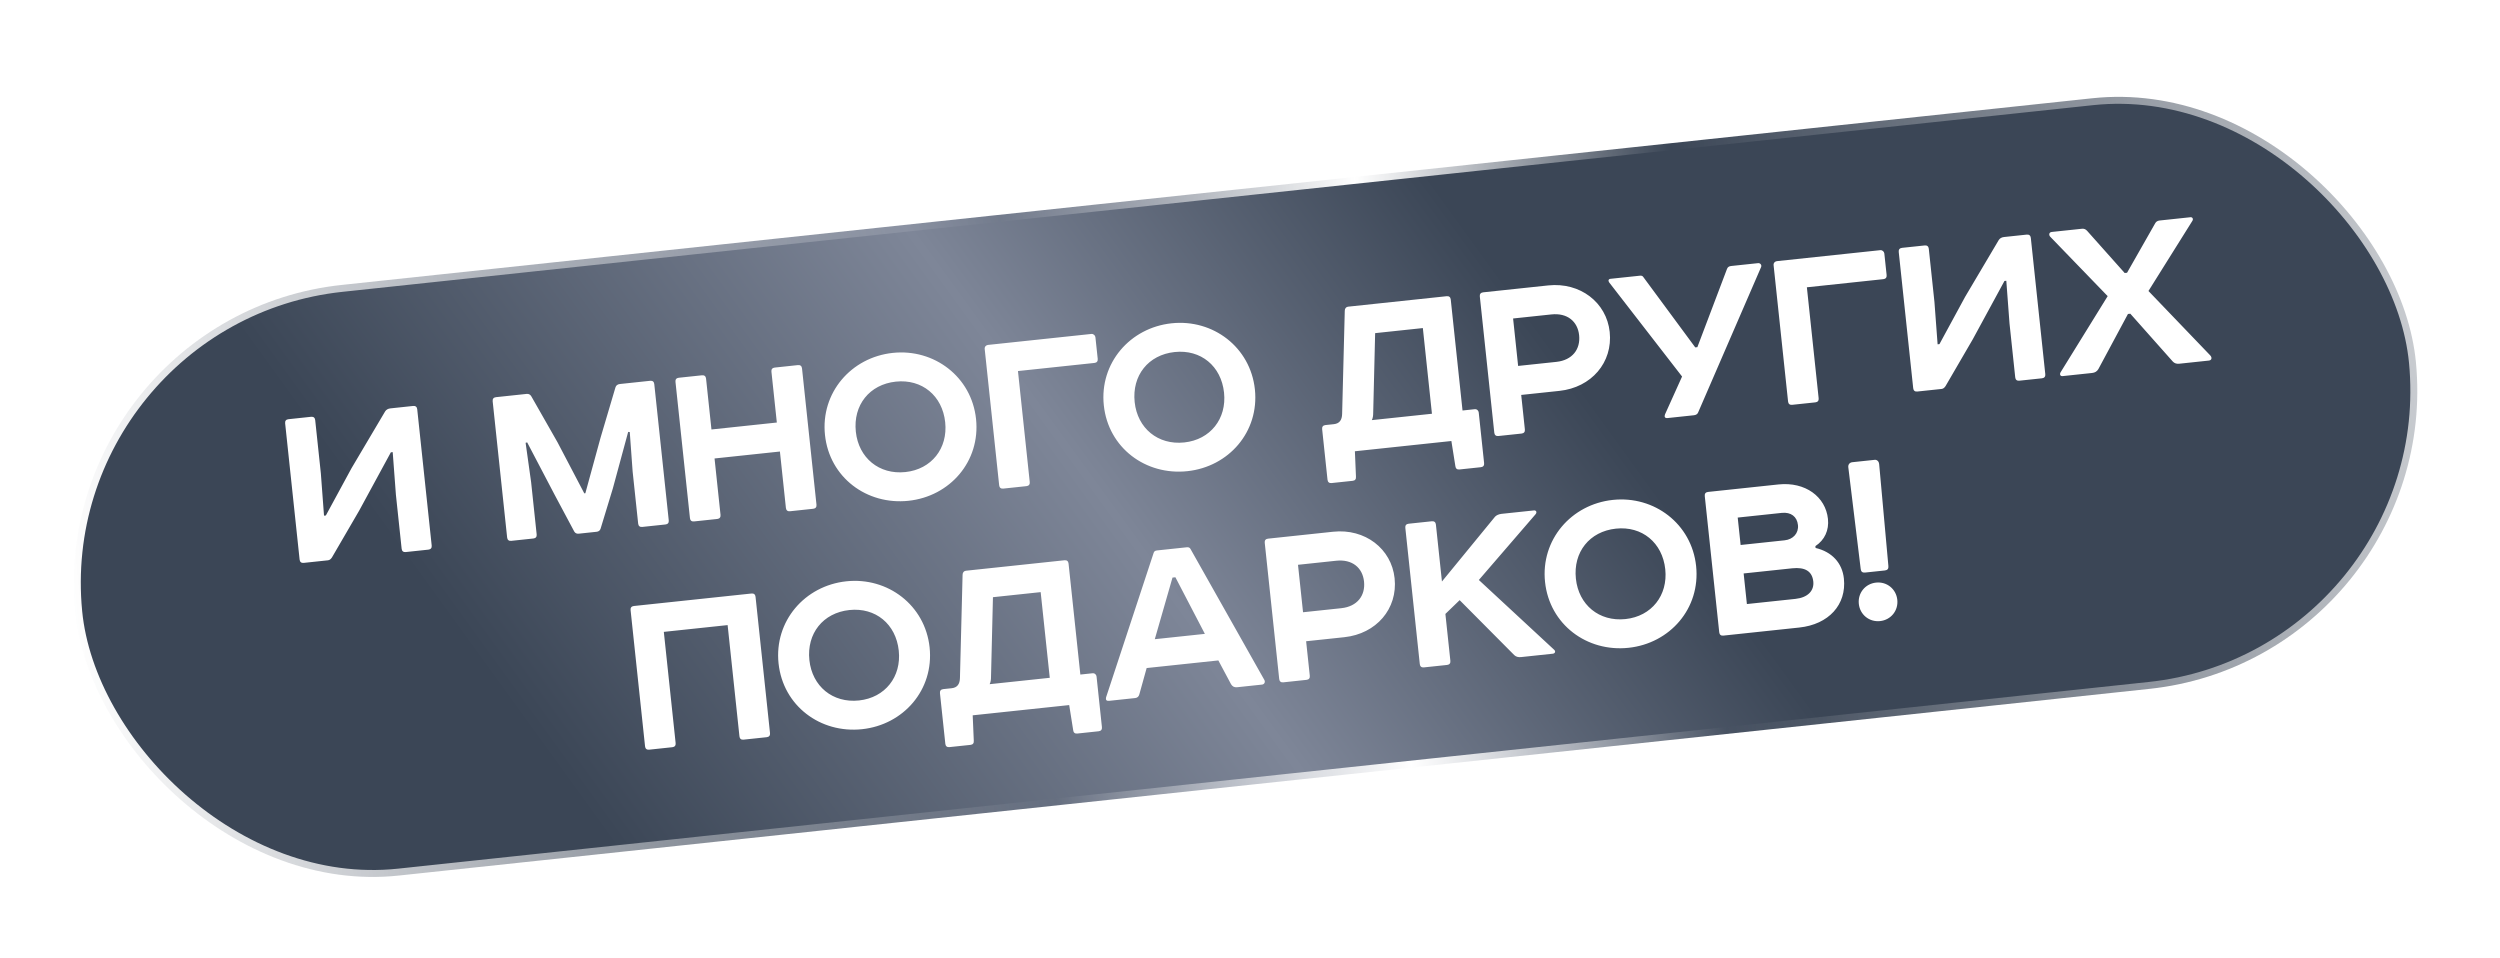
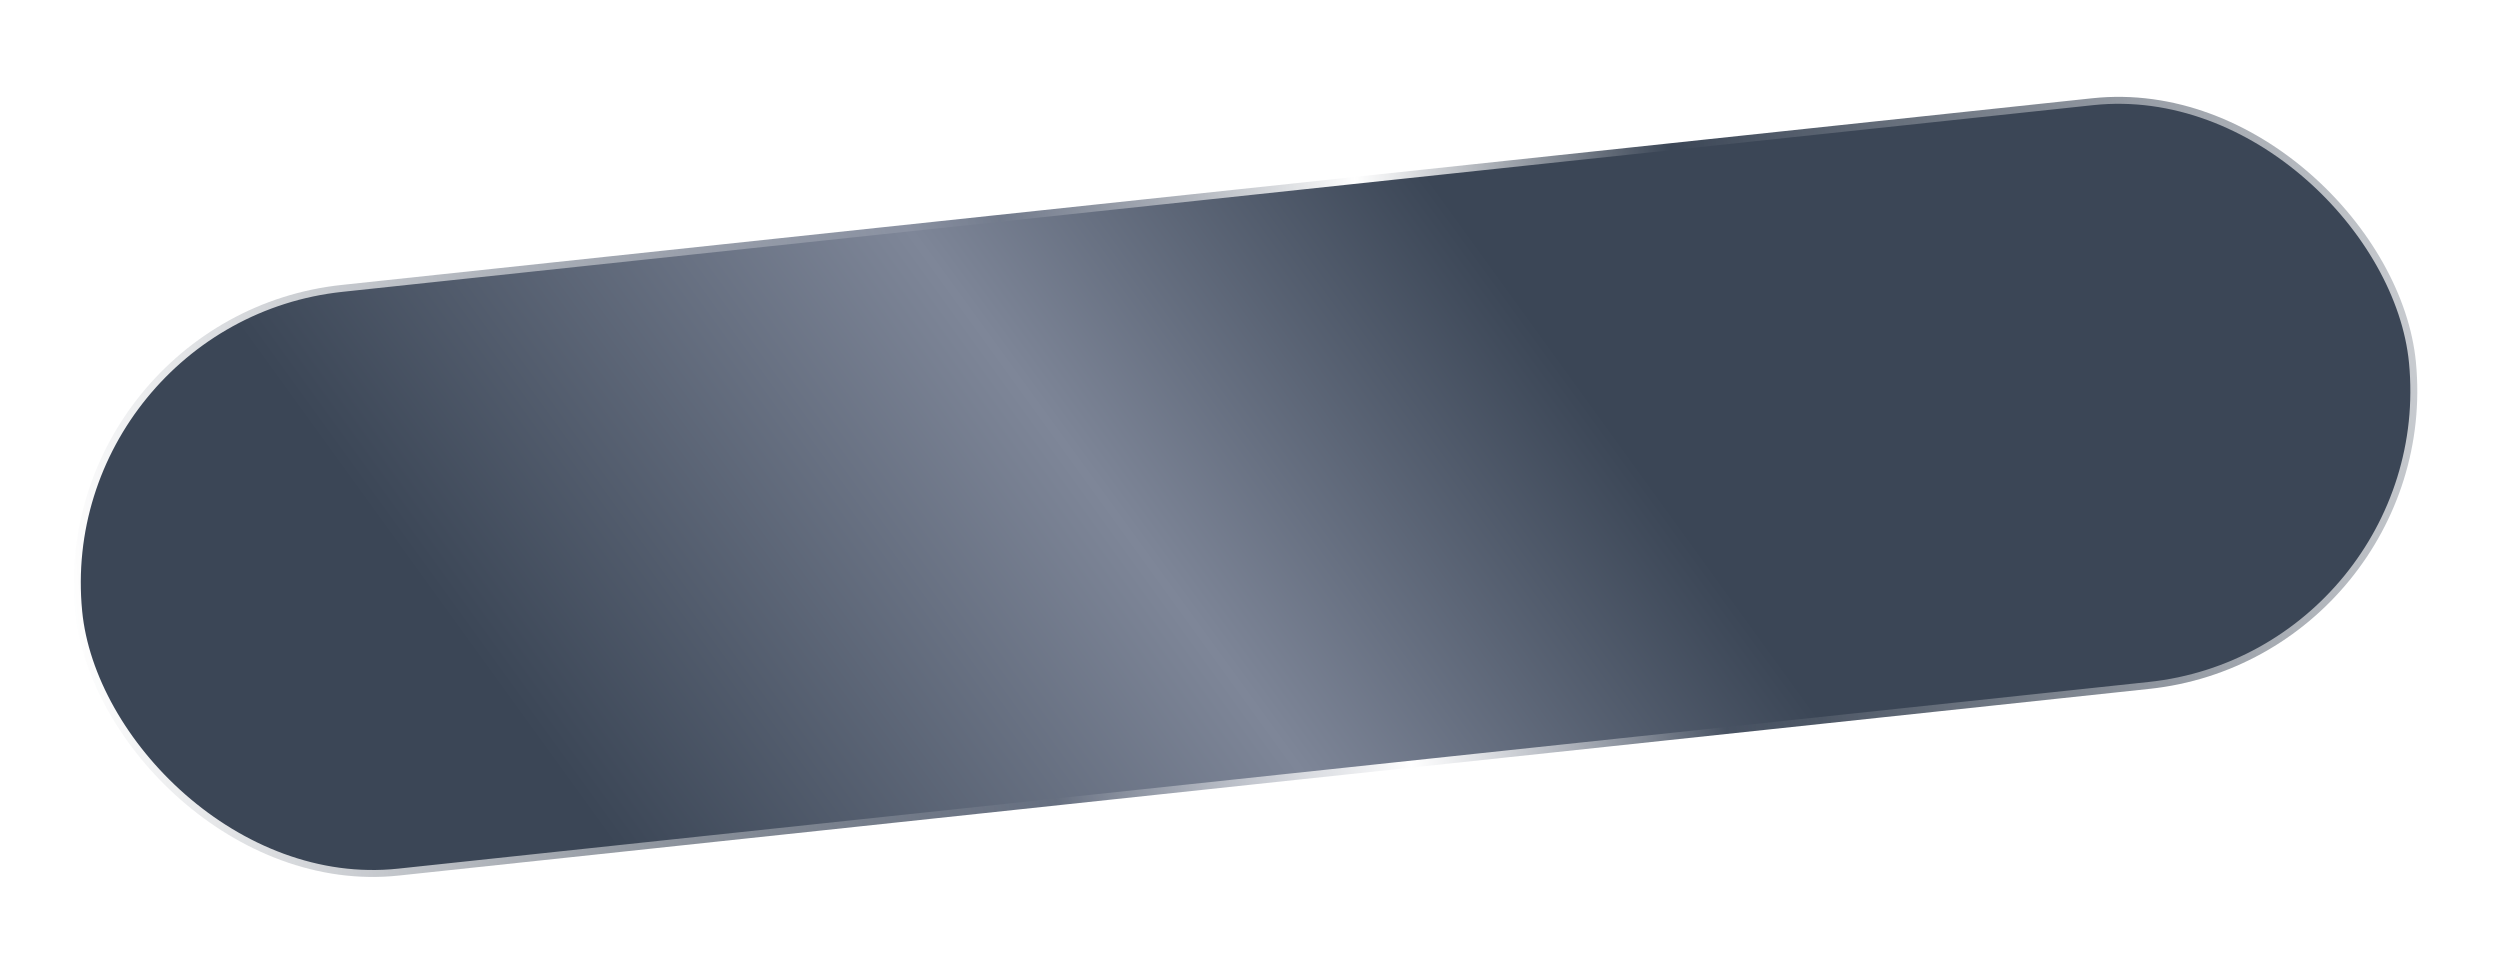
<svg xmlns="http://www.w3.org/2000/svg" width="180" height="69" viewBox="0 0 180 69" fill="none">
  <g filter="url(#filter0_d_2010_569)">
    <rect data-figma-bg-blur-radius="9.74813" x="0.545" y="0.445" width="169.545" height="42.739" rx="21.369" transform="matrix(0.994 -0.106 0.096 0.995 2.782 18.258)" fill="url(#paint0_linear_2010_569)" stroke="url(#paint1_linear_2010_569)" />
-     <path d="M20.767 26.046L22.4 25.872C22.571 25.854 22.676 25.939 22.694 26.11L23.101 29.944L23.329 32.991L23.462 32.977L25.308 29.576L27.733 25.479C27.816 25.355 27.942 25.284 28.113 25.266L29.746 25.092C29.917 25.074 30.022 25.159 30.04 25.33L31.082 35.143C31.1 35.314 31.015 35.419 30.844 35.437L29.212 35.611C29.041 35.629 28.936 35.544 28.918 35.373L28.505 31.482L28.275 28.416L28.142 28.43L25.862 32.626L23.898 36.002C23.815 36.126 23.726 36.193 23.612 36.205L21.866 36.391C21.695 36.409 21.59 36.324 21.572 36.153L20.53 26.34C20.512 26.169 20.597 26.064 20.767 26.046ZM44.631 23.512L46.814 23.28C46.985 23.262 47.09 23.346 47.108 23.517L48.15 33.331C48.168 33.502 48.083 33.607 47.912 33.625L46.242 33.802C46.071 33.82 45.966 33.736 45.948 33.565L45.549 29.806L45.343 26.968L45.228 26.961L44.124 31.033L43.242 33.929C43.199 34.068 43.091 34.137 42.958 34.151L41.667 34.288C41.535 34.302 41.415 34.257 41.344 34.13L39.929 31.478L37.956 27.714L37.844 27.745L38.241 30.582L38.64 34.341C38.658 34.512 38.574 34.617 38.403 34.635L36.808 34.804C36.637 34.822 36.532 34.737 36.514 34.566L35.472 24.753C35.454 24.582 35.539 24.477 35.71 24.459L37.931 24.223C38.063 24.209 38.185 24.273 38.256 24.4L40.144 27.712L42.069 31.385L42.145 31.377L43.238 27.384L44.312 23.757C44.354 23.618 44.46 23.53 44.631 23.512ZM48.871 23.061L50.542 22.884C50.713 22.866 50.818 22.951 50.836 23.122L51.225 26.785L55.932 26.285L55.543 22.622C55.525 22.451 55.61 22.346 55.781 22.328L57.451 22.15C57.622 22.132 57.727 22.217 57.745 22.388L58.787 32.201C58.805 32.372 58.721 32.477 58.55 32.495L56.879 32.673C56.709 32.691 56.603 32.606 56.585 32.435L56.154 28.373L51.447 28.873L51.878 32.935C51.896 33.106 51.811 33.211 51.64 33.229L49.97 33.406C49.799 33.425 49.694 33.34 49.676 33.169L48.634 23.355C48.616 23.184 48.701 23.079 48.871 23.061ZM64.5 23.34C62.602 23.542 61.416 25.031 61.62 26.948C61.819 28.827 63.293 30.053 65.191 29.851C67.07 29.652 68.254 28.144 68.054 26.265C67.851 24.348 66.379 23.141 64.5 23.34ZM59.399 27.184C59.076 24.147 61.281 21.59 64.28 21.271C67.26 20.955 69.953 22.992 70.275 26.029C70.6 29.085 68.391 31.604 65.411 31.92C62.412 32.239 59.723 30.24 59.399 27.184ZM73.905 30.865L72.234 31.042C72.063 31.06 71.958 30.975 71.94 30.805L70.898 20.991C70.88 20.82 71.003 20.711 71.136 20.697L78.576 19.907C78.728 19.891 78.856 20.012 78.87 20.144L79.036 21.701C79.054 21.872 78.969 21.977 78.798 21.995L73.293 22.579L74.142 30.571C74.16 30.741 74.075 30.846 73.905 30.865ZM84.576 21.209C82.678 21.41 81.493 22.899 81.696 24.816C81.896 26.695 83.37 27.921 85.268 27.719C87.147 27.52 88.331 26.012 88.131 24.133C87.928 22.215 86.456 21.009 84.576 21.209ZM79.475 25.052C79.153 22.015 81.358 19.458 84.357 19.14C87.337 18.823 90.029 20.86 90.352 23.897C90.677 26.953 88.468 29.472 85.488 29.788C82.489 30.107 79.8 28.108 79.475 25.052ZM102.445 19.484L99.01 19.849L98.87 25.584C98.871 25.776 98.851 25.95 98.773 26.112L103.1 25.653L102.445 19.484ZM97.061 17.944L104.16 17.19C104.331 17.172 104.436 17.257 104.454 17.428L105.302 25.419L106.175 25.326C106.346 25.308 106.455 25.431 106.469 25.564L106.856 29.208C106.875 29.379 106.79 29.484 106.619 29.502L105.081 29.665C104.911 29.684 104.806 29.599 104.787 29.428L104.499 27.616L97.552 28.354L97.629 30.169C97.65 30.359 97.565 30.464 97.394 30.482L95.875 30.643C95.704 30.661 95.599 30.576 95.581 30.405L95.194 26.761C95.176 26.59 95.261 26.485 95.432 26.467L96.039 26.403C96.438 26.36 96.623 26.11 96.633 25.668L96.823 18.238C96.824 18.065 96.928 17.958 97.061 17.944ZM109.305 22.21L112.058 21.918C113.216 21.795 113.803 21.003 113.697 19.997C113.592 19.01 112.853 18.378 111.695 18.502L108.943 18.794L109.305 22.21ZM106.785 16.911L111.473 16.413C113.77 16.17 115.673 17.638 115.899 19.764C116.132 21.965 114.576 23.762 112.28 24.006L109.527 24.298L109.791 26.785C109.809 26.956 109.725 27.061 109.554 27.079L107.883 27.256C107.713 27.274 107.608 27.19 107.589 27.019L106.547 17.205C106.529 17.035 106.614 16.93 106.785 16.911ZM115.947 15.938L118.073 15.713C118.187 15.7 118.267 15.73 118.313 15.802L122.058 20.875L122.21 20.859L124.339 15.239C124.381 15.1 124.489 15.031 124.641 15.015L126.577 14.81C126.748 14.791 126.861 14.952 126.799 15.093L122.267 25.556C122.222 25.676 122.114 25.745 121.962 25.761L120.064 25.963C119.855 25.985 119.822 25.854 119.882 25.694L121.109 22.973L115.86 16.197C115.77 16.072 115.815 15.953 115.947 15.938ZM130.706 24.833L129.035 25.01C128.864 25.028 128.759 24.944 128.741 24.773L127.699 14.959C127.681 14.788 127.804 14.679 127.937 14.665L135.378 13.875C135.529 13.859 135.657 13.98 135.672 14.113L135.837 15.669C135.855 15.84 135.77 15.945 135.599 15.963L130.095 16.548L130.943 24.539C130.961 24.71 130.877 24.815 130.706 24.833ZM136.946 13.708L138.579 13.535C138.75 13.517 138.855 13.602 138.873 13.773L139.28 17.607L139.508 20.654L139.64 20.64L141.487 17.238L143.912 13.142C143.995 13.018 144.121 12.947 144.292 12.928L145.925 12.755C146.096 12.737 146.201 12.822 146.219 12.992L147.261 22.806C147.279 22.977 147.194 23.082 147.023 23.1L145.391 23.273C145.22 23.291 145.115 23.207 145.097 23.036L144.684 19.145L144.454 16.078L144.321 16.093L142.041 20.289L140.077 23.665C139.994 23.789 139.905 23.856 139.791 23.868L138.045 24.053C137.874 24.072 137.769 23.987 137.751 23.816L136.709 14.002C136.691 13.832 136.776 13.727 136.946 13.708ZM147.73 12.563L149.894 12.334C150.045 12.317 150.165 12.362 150.274 12.485L152.977 15.519L153.148 15.501L155.17 11.946C155.234 11.824 155.341 11.755 155.493 11.739L157.714 11.503C157.847 11.489 157.937 11.614 157.856 11.757L154.689 16.815L159.135 21.449C159.286 21.606 159.249 21.802 159.04 21.824L156.895 22.052C156.706 22.072 156.546 22.012 156.437 21.889L153.384 18.451L153.213 18.469L151.082 22.439C150.984 22.603 150.84 22.695 150.632 22.717L148.506 22.943C148.335 22.961 148.281 22.813 148.361 22.67L151.752 17.185L147.612 12.902C147.503 12.779 147.521 12.585 147.73 12.563ZM45.639 39.495L54.105 38.596C54.276 38.577 54.381 38.662 54.399 38.833L55.441 48.647C55.46 48.817 55.375 48.922 55.204 48.941L53.533 49.118C53.363 49.136 53.258 49.051 53.24 48.88L52.389 40.87L47.795 41.358L48.646 49.368C48.664 49.539 48.579 49.644 48.408 49.662L46.738 49.84C46.567 49.858 46.462 49.773 46.444 49.602L45.402 39.788C45.384 39.618 45.469 39.513 45.639 39.495ZM61.157 39.785C59.258 39.987 58.073 41.476 58.276 43.393C58.476 45.272 59.95 46.498 61.848 46.296C63.727 46.097 64.911 44.589 64.711 42.71C64.508 40.792 63.036 39.586 61.157 39.785ZM56.056 43.629C55.733 40.592 57.938 38.035 60.937 37.717C63.917 37.4 66.609 39.437 66.932 42.474C67.257 45.53 65.048 48.049 62.068 48.365C59.069 48.684 56.38 46.685 56.056 43.629ZM74.928 38.496L71.492 38.861L71.353 44.596C71.354 44.788 71.334 44.962 71.255 45.124L75.583 44.665L74.928 38.496ZM69.543 36.956L76.642 36.202C76.813 36.184 76.918 36.269 76.936 36.44L77.785 44.431L78.658 44.338C78.829 44.32 78.938 44.443 78.952 44.576L79.339 48.22C79.357 48.391 79.272 48.496 79.102 48.514L77.564 48.678C77.393 48.696 77.288 48.611 77.27 48.44L76.982 46.628L70.034 47.366L70.112 49.181C70.132 49.371 70.047 49.476 69.876 49.494L68.358 49.655C68.187 49.673 68.082 49.589 68.064 49.418L67.677 45.773C67.659 45.602 67.744 45.497 67.915 45.479L68.522 45.415C68.921 45.372 69.105 45.122 69.116 44.68L69.306 37.25C69.306 37.077 69.41 36.97 69.543 36.956ZM88.633 45.122L87.722 43.414L82.559 43.962L82.031 45.861C81.99 46.019 81.885 46.107 81.733 46.123L79.853 46.323C79.664 46.343 79.597 46.254 79.635 46.077L83.061 35.674C83.089 35.575 83.159 35.51 83.292 35.496L85.456 35.266C85.588 35.252 85.67 35.301 85.718 35.392L91.039 44.828C91.112 44.974 91.034 45.136 90.863 45.154L89.06 45.345C88.87 45.365 88.727 45.285 88.633 45.122ZM84.42 37.449L83.145 41.885L86.751 41.502L84.629 37.427L84.42 37.449ZM93.819 39.945L96.572 39.653C97.73 39.53 98.317 38.738 98.21 37.732C98.106 36.745 97.367 36.113 96.209 36.236L93.456 36.528L93.819 39.945ZM91.299 34.646L95.987 34.148C98.284 33.904 100.187 35.372 100.412 37.498C100.646 39.7 99.09 41.497 96.793 41.741L94.041 42.033L94.305 44.52C94.323 44.69 94.238 44.795 94.067 44.813L92.397 44.991C92.226 45.009 92.121 44.924 92.103 44.753L91.061 34.94C91.043 34.769 91.128 34.664 91.299 34.646ZM101.42 33.571L103.091 33.394C103.262 33.376 103.367 33.46 103.385 33.631L103.82 37.731L107.644 33.064C107.747 32.957 107.912 32.882 108.121 32.859L110.437 32.614C110.608 32.595 110.681 32.741 110.562 32.888L106.477 37.622L111.885 42.633C112.032 42.752 111.972 42.912 111.801 42.93L109.523 43.172C109.314 43.194 109.157 43.154 109.029 43.033L105.095 39.074L104.068 40.066L104.427 43.445C104.445 43.615 104.36 43.721 104.189 43.739L102.519 43.916C102.348 43.934 102.243 43.849 102.225 43.678L101.183 33.865C101.165 33.694 101.25 33.589 101.42 33.571ZM116.344 33.925C114.446 34.127 113.26 35.615 113.464 37.532C113.664 39.412 115.137 40.637 117.036 40.436C118.915 40.236 120.098 38.728 119.899 36.849C119.695 34.932 118.223 33.725 116.344 33.925ZM111.243 37.768C110.921 34.731 113.125 32.174 116.125 31.856C119.105 31.54 121.797 33.576 122.12 36.613C122.444 39.669 120.235 42.188 117.255 42.505C114.256 42.823 111.568 40.824 111.243 37.768ZM125.115 33.128L125.325 35.102L128.495 34.765C129.102 34.701 129.515 34.254 129.453 33.666C129.388 33.058 128.949 32.721 128.285 32.791L125.115 33.128ZM130.708 35.183L130.722 35.316C131.903 35.593 132.641 36.398 132.76 37.518C132.96 39.397 131.671 40.82 129.545 41.046L124.079 41.627C123.908 41.645 123.803 41.56 123.785 41.389L122.743 31.576C122.724 31.405 122.809 31.3 122.98 31.282L128.048 30.743C129.984 30.538 131.444 31.63 131.613 33.225C131.7 34.041 131.372 34.748 130.708 35.183ZM125.542 37.152L125.776 39.354L129.269 38.983C130.161 38.888 130.627 38.397 130.557 37.733C130.478 36.993 129.965 36.682 129.035 36.781L125.542 37.152ZM133.366 29.142L134.979 28.971C135.15 28.953 135.28 29.092 135.298 29.263L135.964 36.621C135.984 36.811 135.9 36.916 135.71 36.936L134.286 37.087C134.096 37.108 133.991 37.023 133.971 36.833L133.077 29.499C133.055 29.29 133.195 29.16 133.366 29.142ZM133.835 39.343C133.752 38.565 134.295 37.893 135.073 37.81C135.851 37.727 136.523 38.27 136.606 39.048C136.689 39.827 136.146 40.499 135.367 40.581C134.589 40.664 133.917 40.121 133.835 39.343Z" fill="white" />
  </g>
  <defs>
    <filter id="filter0_d_2010_569" x="9.53674e-07" y="1.685" width="179.451" height="66.827" filterUnits="userSpaceOnUse" color-interpolation-filters="sRGB">
      <feFlood flood-opacity="0" result="BackgroundImageFix" />
      <feColorMatrix in="SourceAlpha" type="matrix" values="0 0 0 0 0 0 0 0 0 0 0 0 0 0 0 0 0 0 127 0" result="hardAlpha" />
      <feOffset dy="4.137" />
      <feGaussianBlur stdDeviation="2.413" />
      <feComposite in2="hardAlpha" operator="out" />
      <feColorMatrix type="matrix" values="0 0 0 0 0.285 0 0 0 0 0.126 0 0 0 0 0.082 0 0 0 0.25 0" />
      <feBlend mode="plus-darker" in2="BackgroundImageFix" result="effect1_dropShadow_2010_569" />
      <feBlend mode="normal" in="SourceGraphic" in2="effect1_dropShadow_2010_569" result="shape" />
    </filter>
    <clipPath id="bgblur_0_2010_569_clip_path" transform="translate(4.922 7.374)">
      <rect x="0.545" y="0.445" width="169.545" height="42.739" rx="21.369" transform="matrix(0.994 -0.106 0.096 0.995 2.782 18.258)" />
    </clipPath>
    <linearGradient id="paint0_linear_2010_569" x1="-0.035" y1="43.739" x2="132.706" y2="-33.641" gradientUnits="userSpaceOnUse">
      <stop offset="0.214" stop-color="#3B4656" />
      <stop offset="0.495" stop-color="#7E8698" />
      <stop offset="0.706" stop-color="#3B4656" />
    </linearGradient>
    <linearGradient id="paint1_linear_2010_569" x1="4.29707e-06" y1="22.151" x2="190.544" y2="22.151" gradientUnits="userSpaceOnUse">
      <stop stop-color="white" />
      <stop offset="0.365" stop-color="white" stop-opacity="0" />
      <stop offset="0.5" stop-color="white" />
      <stop offset="0.62" stop-color="white" stop-opacity="0" />
      <stop offset="1" stop-color="white" />
    </linearGradient>
  </defs>
</svg>